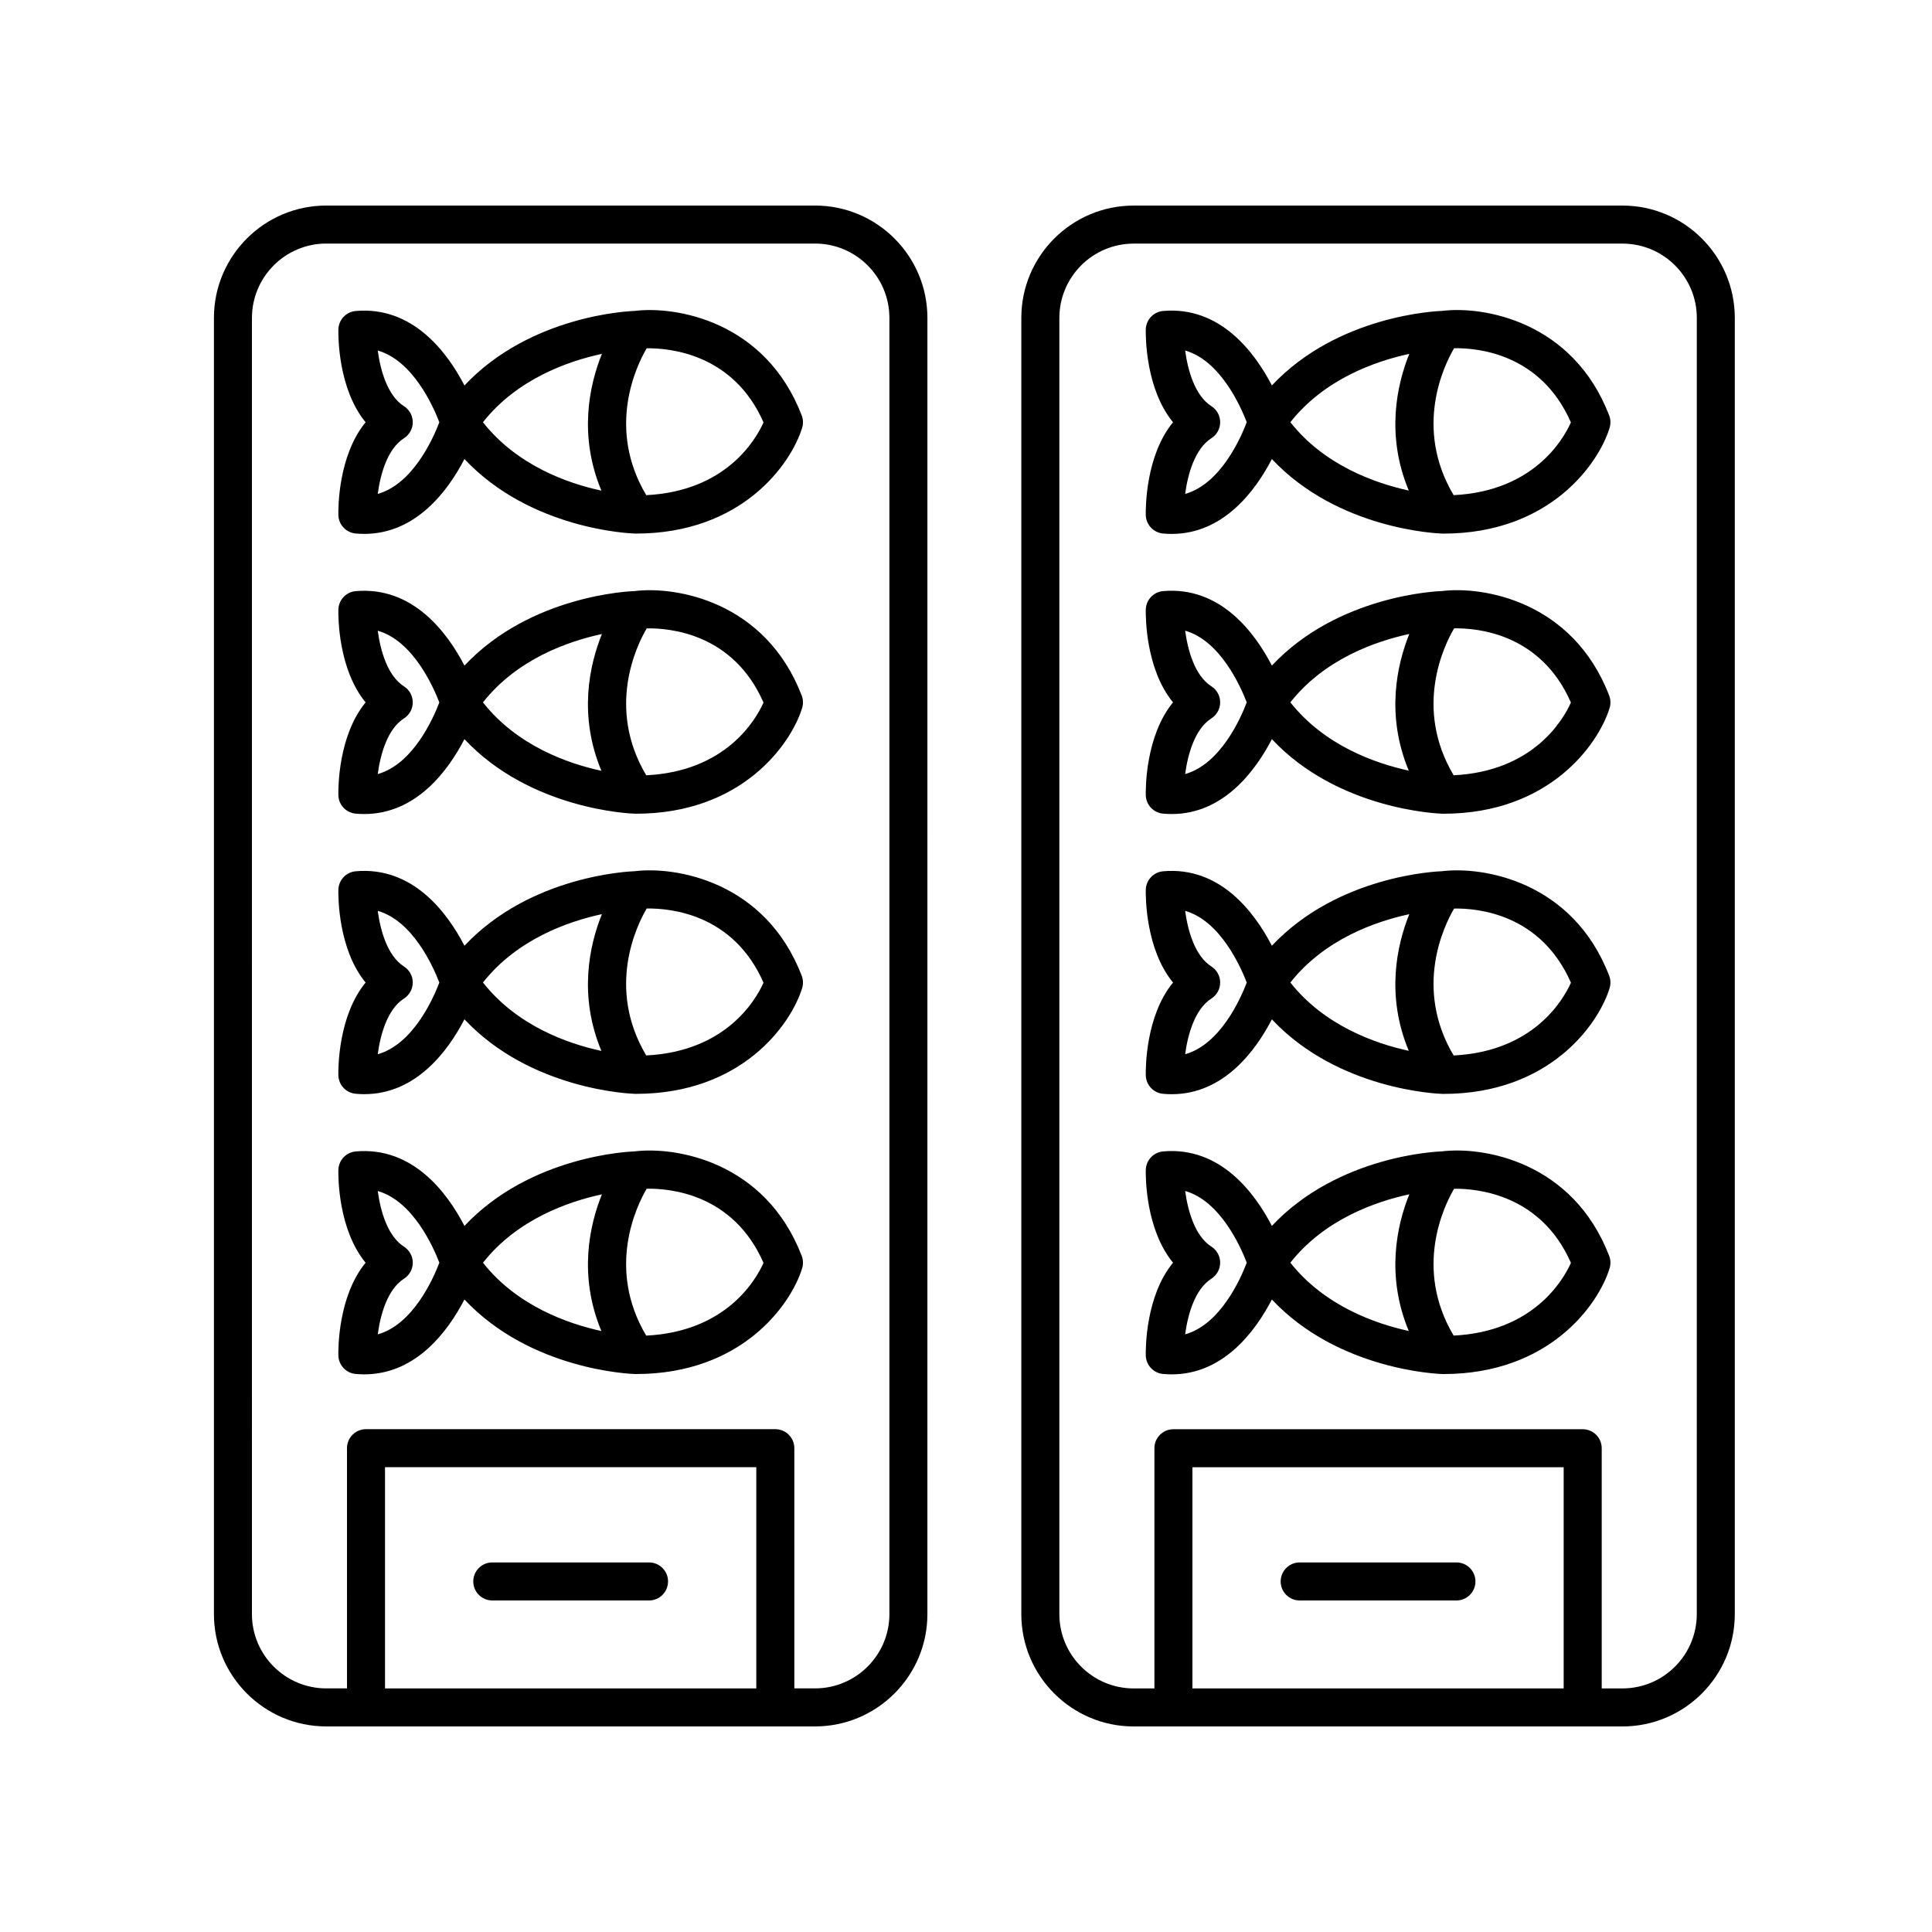
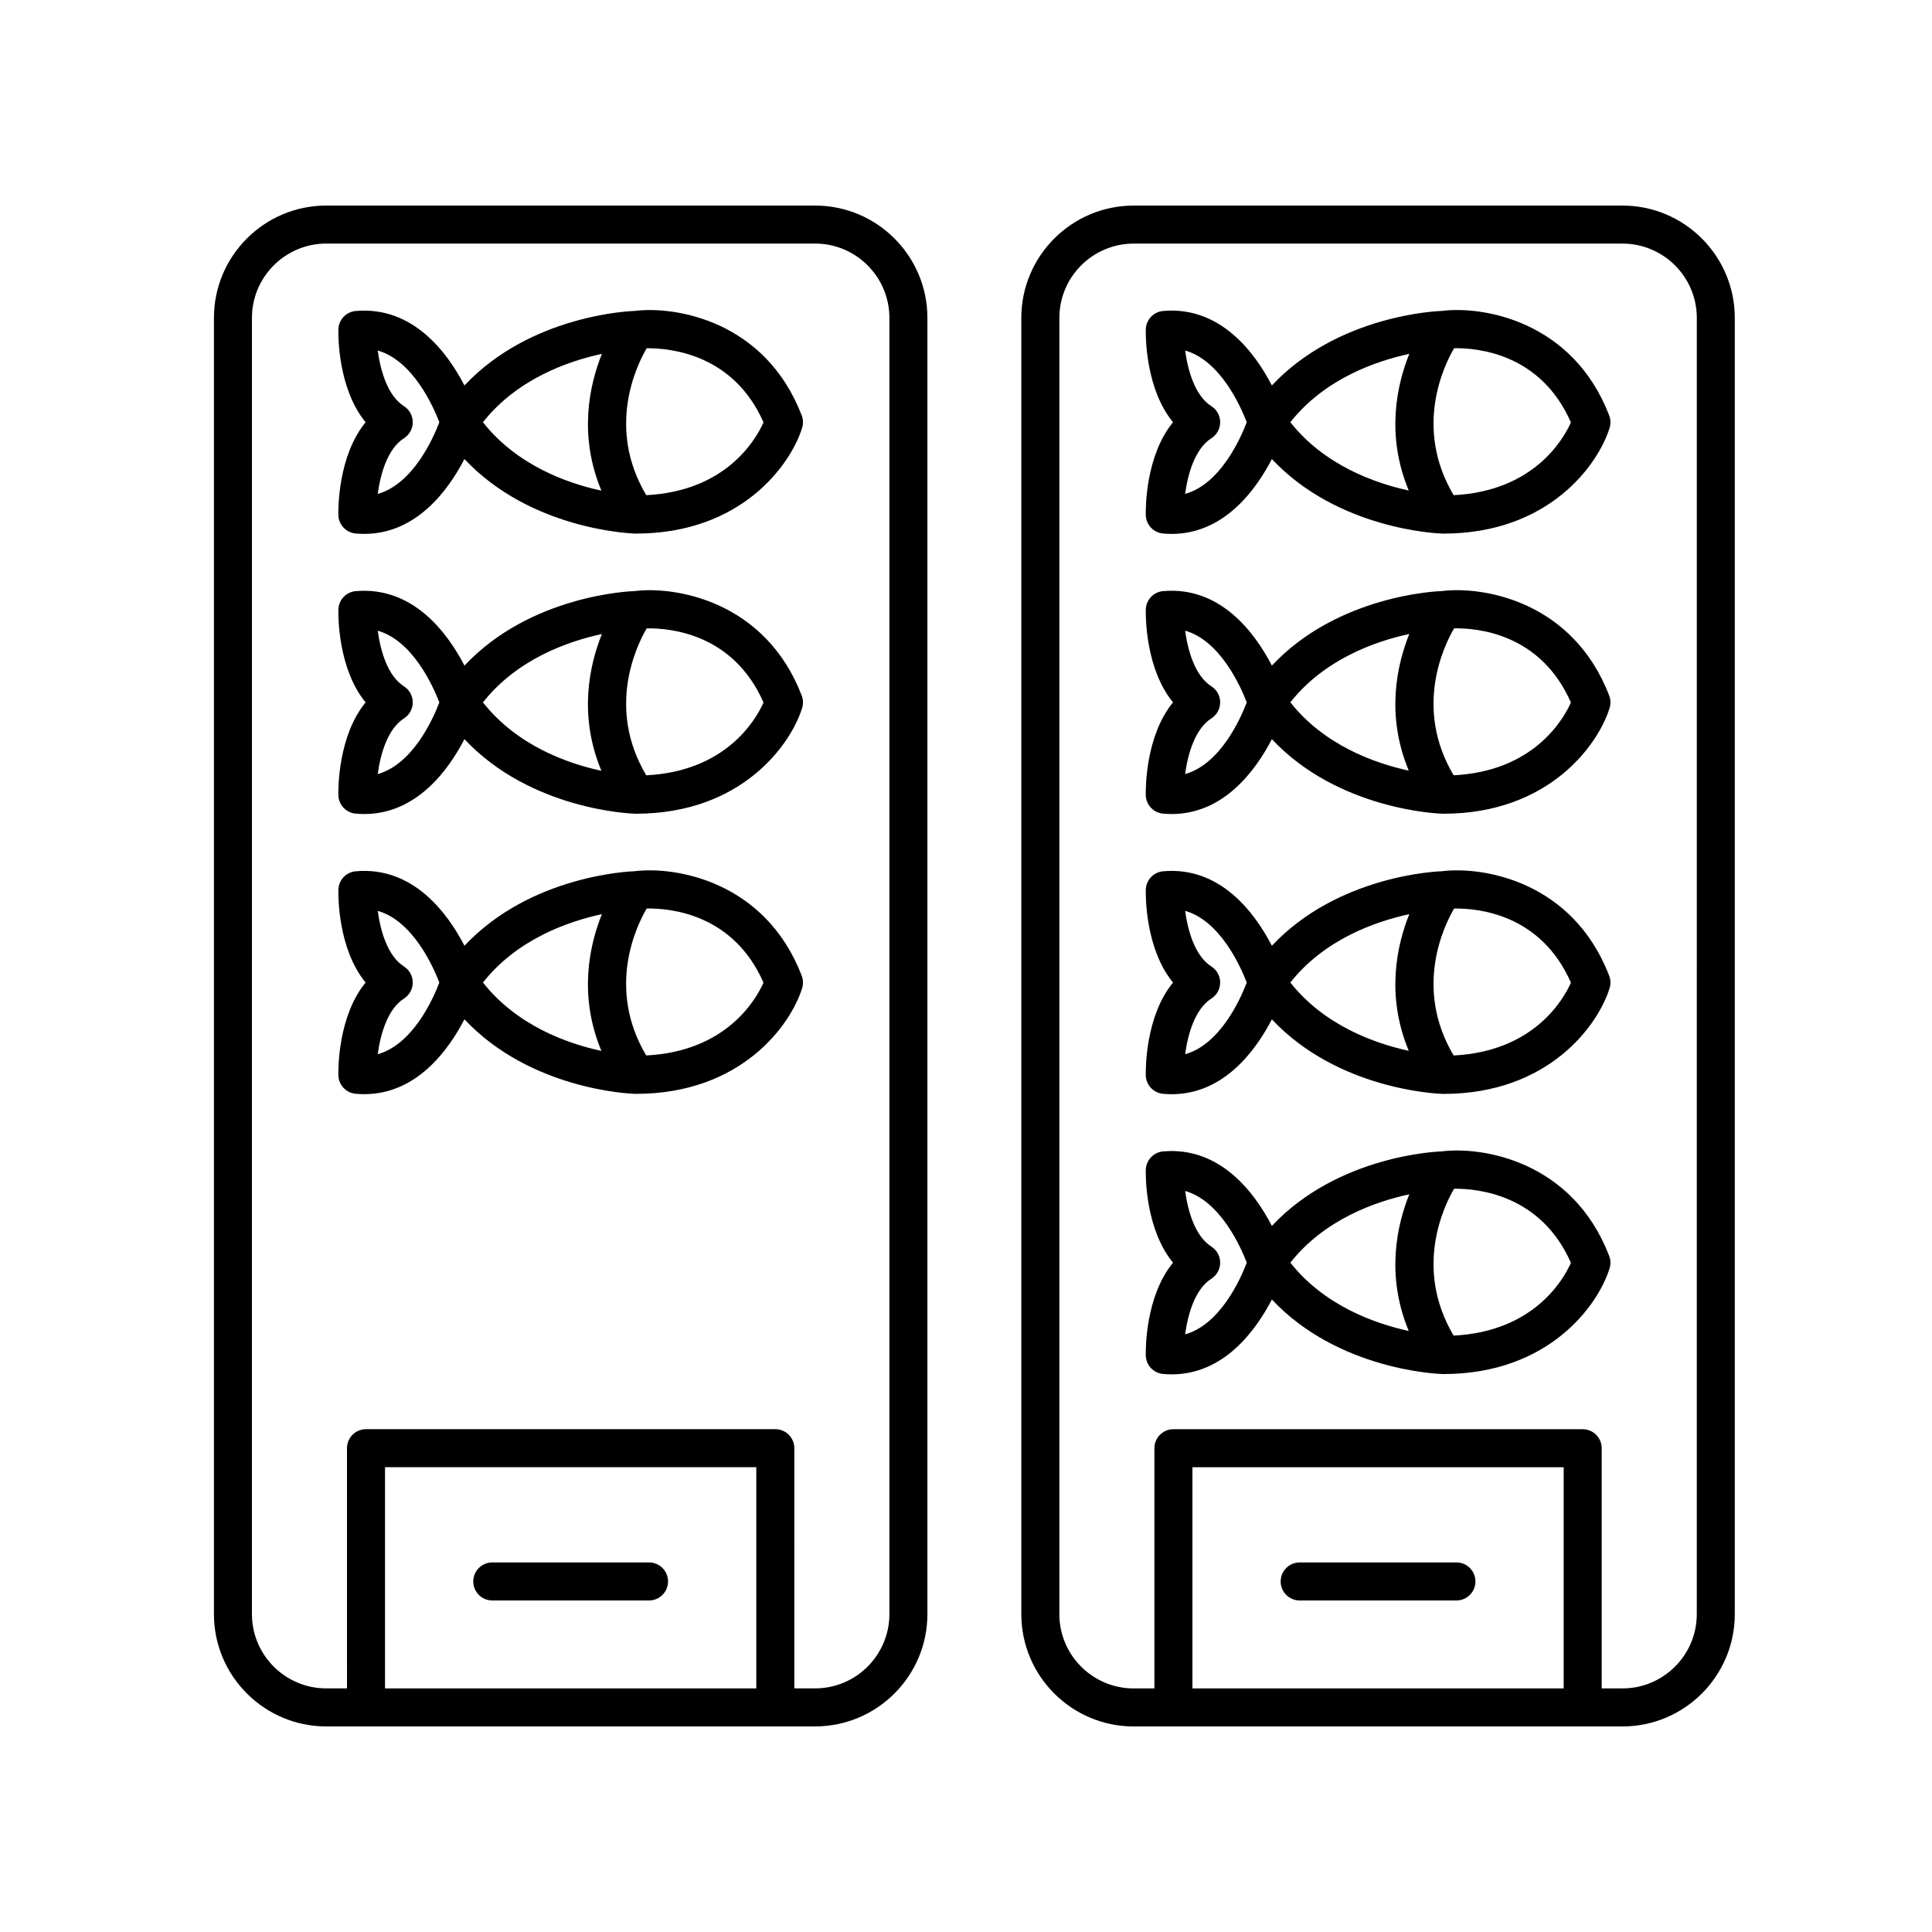
<svg xmlns="http://www.w3.org/2000/svg" fill="#000000" width="800px" height="800px" version="1.1" viewBox="144 144 512 512">
  <g>
    <path d="m238.25 285.38c0.781 0.07 1.547 0.105 2.297 0.105 13.777 0 22.238-11.547 26.535-19.84 17.527 18.676 43.887 19.719 45.246 19.758h0.203c28.012 0 41.055-18.32 44.043-28.023 0.328-1.078 0.293-2.231-0.109-3.285-9.652-25.105-33.465-29.043-44.27-27.699-1.234 0.039-27.582 1.082-45.109 19.758-4.527-8.746-13.688-21.078-28.832-19.738-2.555 0.23-4.527 2.348-4.586 4.918-0.035 1.809-0.07 15.688 7.219 24.57-7.289 8.883-7.254 22.762-7.219 24.57 0.055 2.559 2.031 4.676 4.582 4.906zm108.09-29.438c-2.074 4.641-9.98 18.234-31.078 19.281-10.617-17.859-2.543-34.398 0.117-38.926 6.254-0.066 23.016 1.527 30.961 19.645zm-42.828-18.164c-3.309 8.207-6.266 21.547-0.133 36.25-8.883-1.914-22.332-6.629-31.391-18.133 9.035-11.453 22.52-16.18 31.523-18.117zm-52.457 13.863c-4.375-2.781-6.246-9.516-6.949-14.742 9.297 2.644 14.688 14.73 16.324 19-1.629 4.281-6.988 16.367-16.324 18.992 0.699-5.223 2.574-11.965 6.949-14.75 1.457-0.926 2.332-2.527 2.332-4.254 0-1.723-0.879-3.32-2.332-4.246z" />
    <path d="m238.25 359.62c0.781 0.07 1.547 0.105 2.297 0.105 13.777 0 22.238-11.547 26.535-19.84 17.527 18.676 43.887 19.719 45.246 19.758h0.203c28.012 0 41.055-18.32 44.043-28.023 0.328-1.078 0.293-2.231-0.109-3.285-9.652-25.105-33.5-29.039-44.27-27.695-1.234 0.039-27.582 1.078-45.109 19.754-4.527-8.742-13.672-21.062-28.832-19.734-2.555 0.23-4.527 2.348-4.586 4.918-0.035 1.809-0.07 15.684 7.219 24.566-7.289 8.883-7.254 22.762-7.219 24.57 0.055 2.559 2.031 4.676 4.582 4.906zm108.09-29.438c-2.074 4.641-9.977 18.234-31.078 19.281-10.625-17.879-2.523-34.441 0.125-38.938 6.234-0.105 22.957 1.395 30.953 19.656zm-42.828-18.16c-3.309 8.207-6.273 21.547-0.133 36.25-8.883-1.918-22.328-6.629-31.391-18.133 9.031-11.453 22.512-16.18 31.523-18.117zm-52.457 13.863c-4.375-2.785-6.246-9.512-6.949-14.738 9.289 2.641 14.68 14.727 16.324 19-1.629 4.281-6.988 16.367-16.324 18.992 0.699-5.223 2.574-11.965 6.949-14.75 1.457-0.926 2.332-2.527 2.332-4.254 0-1.719-0.879-3.328-2.332-4.25z" />
    <path d="m238.25 433.86c0.781 0.07 1.547 0.105 2.297 0.105 13.777 0 22.238-11.547 26.535-19.84 17.527 18.676 43.887 19.719 45.246 19.758h0.203c28.012 0 41.055-18.32 44.043-28.023 0.328-1.078 0.293-2.231-0.109-3.285-9.652-25.105-33.5-29.035-44.27-27.695-1.234 0.039-27.582 1.078-45.109 19.754-4.527-8.742-13.672-21.094-28.832-19.734-2.555 0.23-4.527 2.348-4.586 4.918-0.035 1.809-0.07 15.688 7.219 24.566-7.289 8.883-7.254 22.762-7.219 24.57 0.055 2.559 2.031 4.676 4.582 4.906zm108.09-29.438c-2.074 4.641-9.98 18.234-31.086 19.281-10.621-17.887-2.523-34.434 0.125-38.938 6.242-0.102 22.965 1.398 30.961 19.656zm-42.828-18.164c-3.309 8.207-6.273 21.547-0.133 36.25-8.883-1.918-22.328-6.629-31.387-18.133 9.027-11.449 22.508-16.172 31.52-18.117zm-52.457 13.867c-4.375-2.785-6.246-9.512-6.949-14.738 9.289 2.641 14.68 14.727 16.324 19-1.629 4.281-6.988 16.367-16.324 18.992 0.699-5.223 2.578-11.965 6.953-14.75 1.449-0.934 2.328-2.527 2.328-4.254 0-1.723-0.883-3.324-2.332-4.25z" />
-     <path d="m238.25 508.11c0.785 0.07 1.551 0.105 2.301 0.105 13.773 0 22.234-11.543 26.531-19.84 17.527 18.68 43.887 19.719 45.246 19.758h0.203c28.012 0 41.055-18.312 44.043-28.023 0.332-1.078 0.293-2.231-0.109-3.285-9.652-25.109-33.5-29.031-44.27-27.699-1.234 0.039-27.582 1.082-45.109 19.758-4.527-8.746-13.688-21.098-28.832-19.738-2.555 0.23-4.527 2.348-4.586 4.918-0.035 1.809-0.07 15.688 7.219 24.57-7.289 8.879-7.254 22.758-7.219 24.566 0.055 2.562 2.031 4.68 4.582 4.91zm108.09-29.434c-2.074 4.637-9.98 18.227-31.086 19.277-10.621-17.875-2.523-34.43 0.125-38.934 6.238-0.105 22.965 1.383 30.961 19.656zm-42.828-18.164c-3.305 8.203-6.266 21.531-0.141 36.223-8.898-1.941-22.355-6.66-31.379-18.102 9.027-11.453 22.508-16.18 31.52-18.121zm-52.453 13.863c-4.375-2.785-6.246-9.516-6.949-14.742 9.289 2.644 14.688 14.73 16.324 19-1.629 4.281-6.984 16.367-16.324 18.988 0.699-5.223 2.574-11.961 6.949-14.746 1.449-0.926 2.332-2.527 2.332-4.254 0-1.723-0.883-3.312-2.332-4.246z" />
    <path d="m230.46 601.52h129.54c16.414 0 29.77-13.352 29.77-29.766l0.004-343.51c0-16.418-13.355-29.77-29.77-29.77h-129.54c-16.414 0-29.77 13.352-29.77 29.77v343.51c0 16.41 13.355 29.766 29.77 29.766zm113.97-10.078h-98.395v-58.617h98.391v58.617zm-133.66-363.2c0-10.855 8.832-19.695 19.695-19.695h129.54c10.863 0 19.695 8.836 19.695 19.695v343.51c0 10.855-8.832 19.688-19.695 19.688h-5.496l-0.004-63.656c0-2.785-2.258-5.039-5.039-5.039h-108.47c-2.781 0-5.039 2.254-5.039 5.039l0.004 63.656h-5.5c-10.863 0-19.695-8.832-19.695-19.688z" />
    <path d="m274.46 568.14h41.539c2.781 0 5.039-2.254 5.039-5.039 0-2.785-2.258-5.039-5.039-5.039h-41.539c-2.781 0-5.039 2.254-5.039 5.039 0 2.789 2.258 5.039 5.039 5.039z" />
    <path d="m526.17 226.39c-1.234 0.039-27.582 1.082-45.109 19.758-4.527-8.746-13.695-21.078-28.832-19.738-2.555 0.23-4.527 2.348-4.586 4.918-0.035 1.809-0.07 15.688 7.219 24.57-7.289 8.883-7.254 22.762-7.219 24.57 0.055 2.57 2.023 4.684 4.586 4.918 0.781 0.07 1.547 0.105 2.297 0.105 13.777 0 22.238-11.547 26.535-19.84 17.527 18.676 43.891 19.719 45.254 19.758h0.203c28.012 0 41.055-18.32 44.043-28.023 0.328-1.078 0.293-2.231-0.109-3.285-9.664-25.121-33.516-29.059-44.281-27.711zm-68.094 48.5c0.699-5.223 2.574-11.965 6.949-14.75 1.457-0.926 2.332-2.527 2.332-4.254 0-1.723-0.875-3.324-2.332-4.254-4.375-2.781-6.246-9.516-6.949-14.742 9.297 2.644 14.688 14.73 16.324 19-1.629 4.293-6.984 16.383-16.324 19zm27.883-18.996c9.027-11.445 22.512-16.172 31.52-18.117-3.305 8.207-6.266 21.531-0.141 36.223-8.891-1.941-22.348-6.664-31.379-18.105zm43.27 19.328c-10.625-17.879-2.523-34.441 0.125-38.938 6.238-0.105 22.965 1.402 30.953 19.66-2.07 4.637-9.98 18.23-31.078 19.277z" />
    <path d="m526.17 300.63c-1.234 0.039-27.582 1.078-45.109 19.754-4.527-8.742-13.66-21.062-28.832-19.734-2.555 0.23-4.527 2.348-4.586 4.918-0.035 1.809-0.07 15.684 7.219 24.566-7.289 8.883-7.254 22.762-7.219 24.57 0.055 2.57 2.023 4.684 4.586 4.918 0.781 0.07 1.547 0.105 2.297 0.105 13.777 0 22.238-11.547 26.535-19.84 17.527 18.676 43.891 19.719 45.254 19.758h0.203c28.012 0 41.055-18.32 44.043-28.023 0.328-1.078 0.293-2.231-0.109-3.285-9.664-25.117-33.496-29.039-44.281-27.707zm-68.094 48.5c0.699-5.223 2.574-11.965 6.949-14.75 1.457-0.926 2.332-2.527 2.332-4.254 0-1.723-0.875-3.324-2.332-4.254-4.375-2.785-6.246-9.512-6.949-14.738 9.289 2.641 14.68 14.727 16.324 19-1.629 4.285-6.984 16.371-16.324 18.996zm27.883-19.004c9.027-11.445 22.512-16.172 31.52-18.117-3.305 8.203-6.266 21.531-0.141 36.219-8.891-1.934-22.348-6.66-31.379-18.102zm43.27 19.332c-10.629-17.879-2.523-34.441 0.125-38.938 6.238-0.109 22.965 1.391 30.953 19.652-2.07 4.644-9.98 18.238-31.078 19.285z" />
    <path d="m526.17 374.88c-1.234 0.039-27.582 1.078-45.109 19.754-4.527-8.742-13.66-21.094-28.832-19.734-2.555 0.23-4.527 2.348-4.586 4.918-0.035 1.809-0.07 15.688 7.219 24.566-7.289 8.883-7.254 22.762-7.219 24.57 0.055 2.57 2.023 4.684 4.586 4.918 0.781 0.07 1.547 0.105 2.297 0.105 13.777 0 22.238-11.547 26.535-19.84 17.527 18.676 43.891 19.719 45.254 19.758h0.203c28.012 0 41.055-18.32 44.043-28.023 0.328-1.078 0.293-2.231-0.109-3.285-9.664-25.117-33.496-29.039-44.281-27.707zm-68.094 48.5c0.699-5.223 2.578-11.965 6.953-14.75 1.449-0.934 2.328-2.527 2.328-4.254 0-1.723-0.883-3.324-2.332-4.254-4.375-2.785-6.246-9.512-6.949-14.738 9.289 2.641 14.68 14.727 16.324 19-1.629 4.285-6.984 16.375-16.324 18.996zm27.883-19c9.027-11.445 22.512-16.172 31.52-18.117-3.305 8.203-6.266 21.531-0.141 36.219-8.891-1.938-22.348-6.664-31.379-18.102zm43.27 19.332c-10.625-17.879-2.523-34.434 0.125-38.938 6.238-0.109 22.965 1.387 30.961 19.652-2.078 4.641-9.988 18.238-31.086 19.285z" />
    <path d="m526.17 449.12c-1.234 0.039-27.582 1.082-45.109 19.758-4.527-8.746-13.695-21.098-28.832-19.738-2.555 0.23-4.527 2.348-4.586 4.918-0.035 1.809-0.07 15.688 7.219 24.57-7.289 8.879-7.254 22.758-7.219 24.566 0.055 2.57 2.023 4.684 4.586 4.918 0.785 0.07 1.551 0.105 2.301 0.105 13.773 0 22.234-11.543 26.531-19.84 17.527 18.68 43.891 19.719 45.254 19.758h0.203c28.012 0 41.055-18.312 44.039-28.023 0.332-1.078 0.293-2.231-0.109-3.285-9.66-25.125-33.512-29.039-44.277-27.707zm-68.094 48.496c0.699-5.223 2.574-11.961 6.949-14.746 1.449-0.926 2.332-2.527 2.332-4.254 0-1.723-0.875-3.32-2.328-4.254-4.375-2.785-6.246-9.516-6.949-14.742 9.289 2.644 14.688 14.73 16.324 19-1.633 4.293-6.988 16.379-16.328 18.996zm27.883-18.996c9.035-11.453 22.516-16.172 31.52-18.117-3.305 8.203-6.266 21.531-0.141 36.219-8.891-1.938-22.348-6.664-31.379-18.102zm43.27 19.328c-10.609-17.859-2.539-34.398 0.121-38.918 6.258-0.07 23.02 1.531 30.965 19.645-2.082 4.637-9.988 18.227-31.086 19.273z" />
    <path d="m573.97 198.48h-129.54c-16.414 0-29.77 13.352-29.77 29.77v343.51c0 16.414 13.355 29.766 29.77 29.766h129.54c16.414 0 29.77-13.352 29.77-29.766v-343.51c0-16.422-13.355-29.77-29.77-29.77zm-15.578 392.97h-98.387v-58.617h98.387zm35.273-19.691c0 10.855-8.832 19.688-19.695 19.688h-5.5v-63.652c0-2.785-2.258-5.039-5.039-5.039h-108.46c-2.781 0-5.039 2.254-5.039 5.039v63.656h-5.496c-10.863 0-19.695-8.832-19.695-19.688l0.004-343.51c0-10.855 8.832-19.695 19.695-19.695h129.54c10.863 0 19.695 8.836 19.695 19.695z" />
-     <path d="m488.43 568.14h41.539c2.781 0 5.039-2.254 5.039-5.039 0-2.785-2.258-5.039-5.039-5.039h-41.539c-2.781 0-5.039 2.254-5.039 5.039 0 2.789 2.258 5.039 5.039 5.039z" />
+     <path d="m488.43 568.14h41.539c2.781 0 5.039-2.254 5.039-5.039 0-2.785-2.258-5.039-5.039-5.039h-41.539c-2.781 0-5.039 2.254-5.039 5.039 0 2.789 2.258 5.039 5.039 5.039" />
  </g>
</svg>